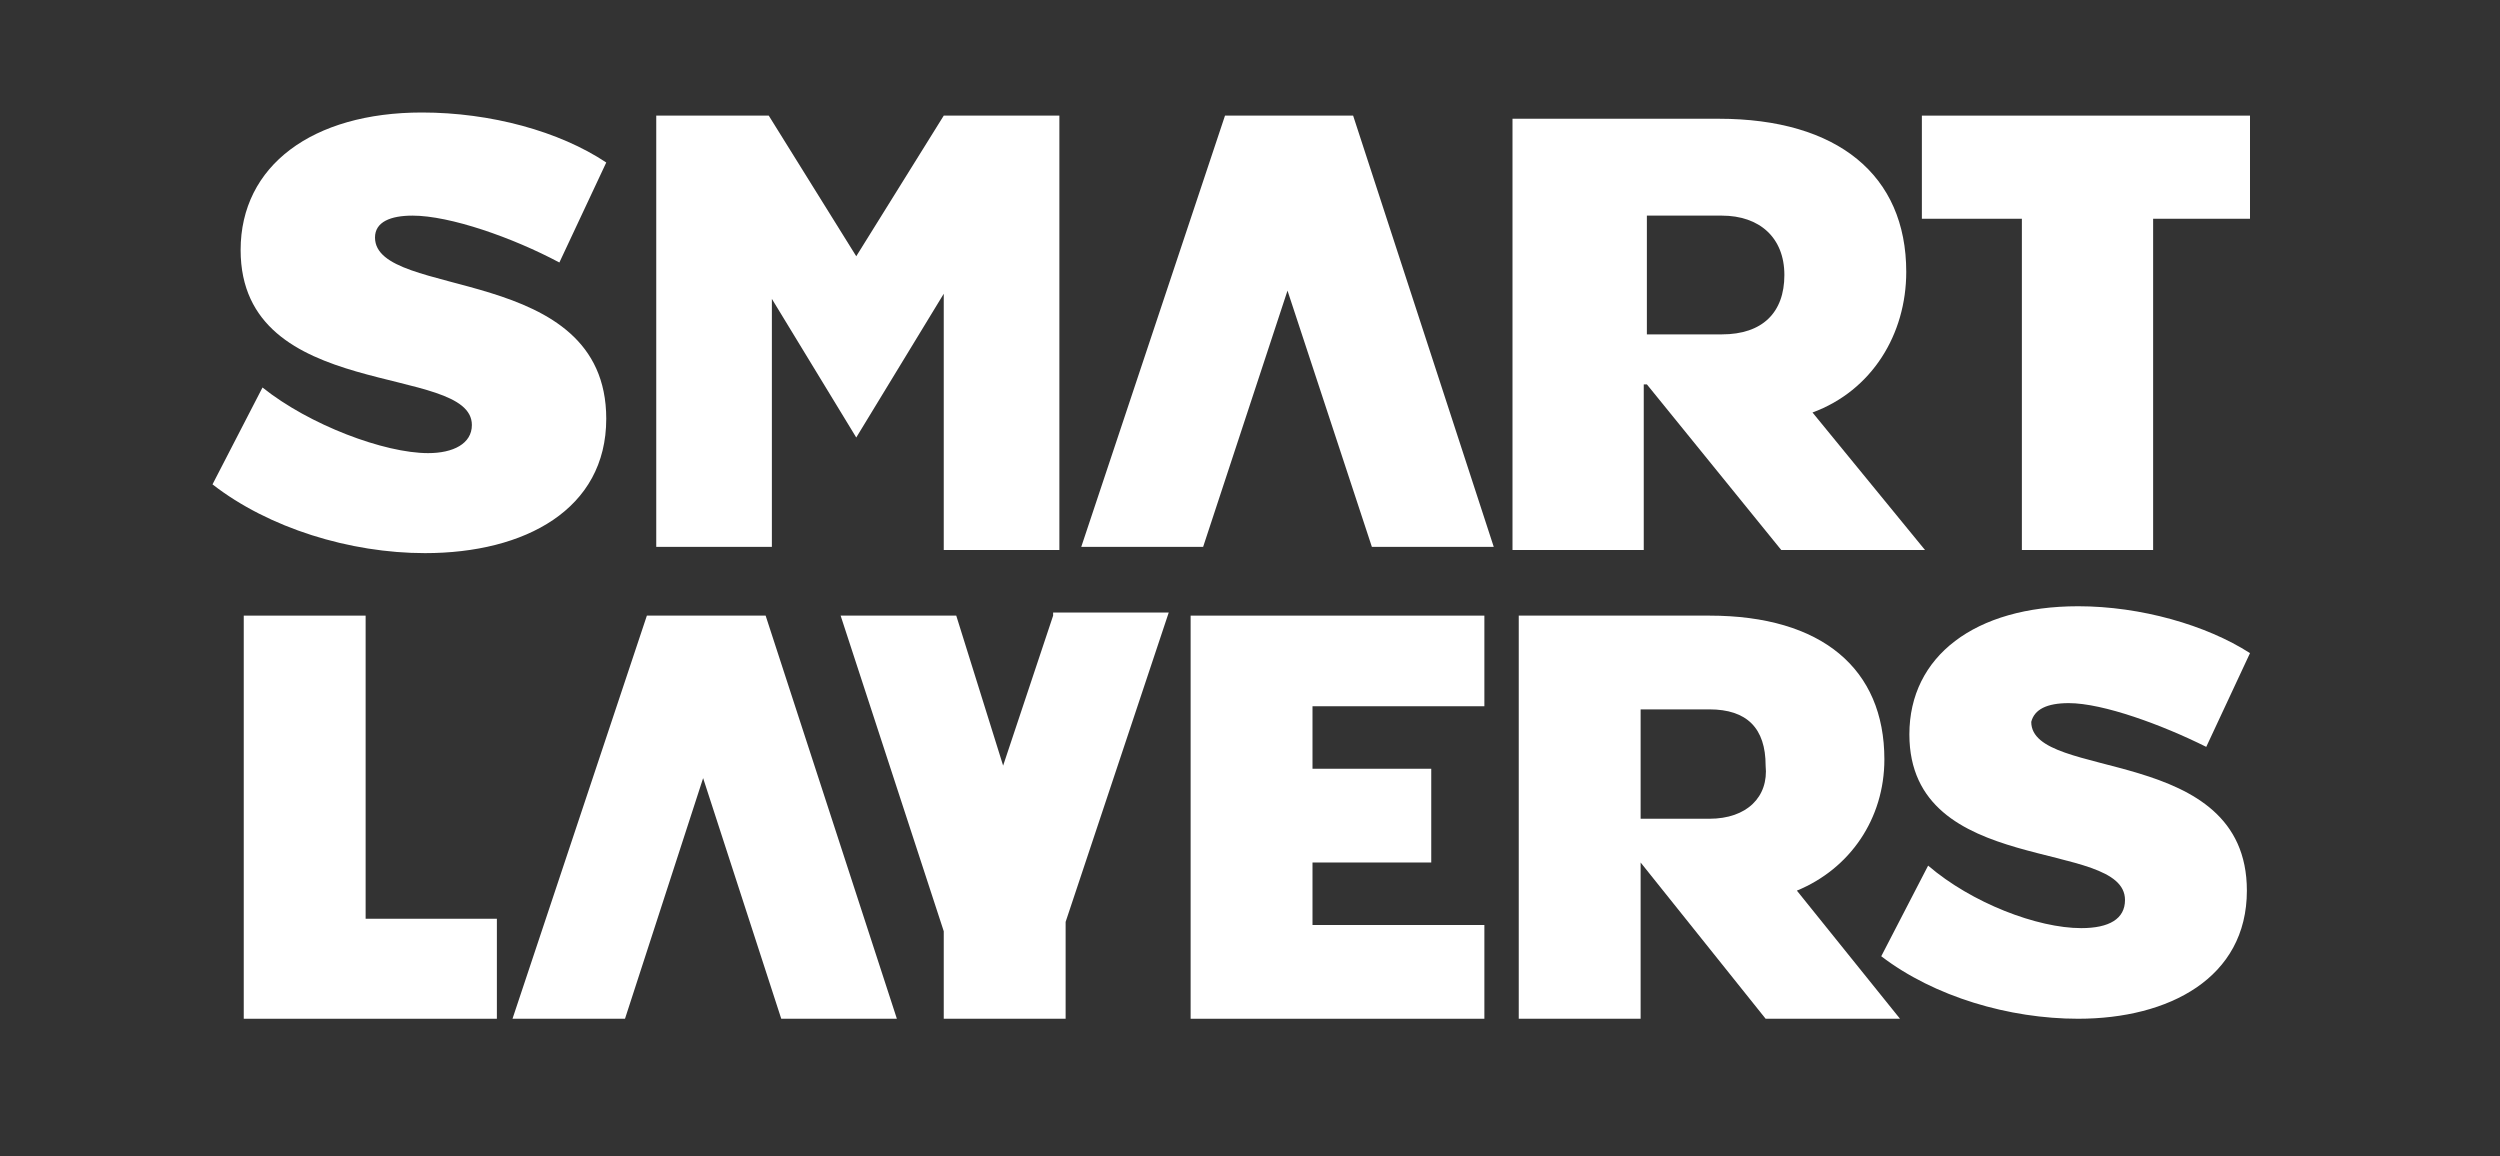
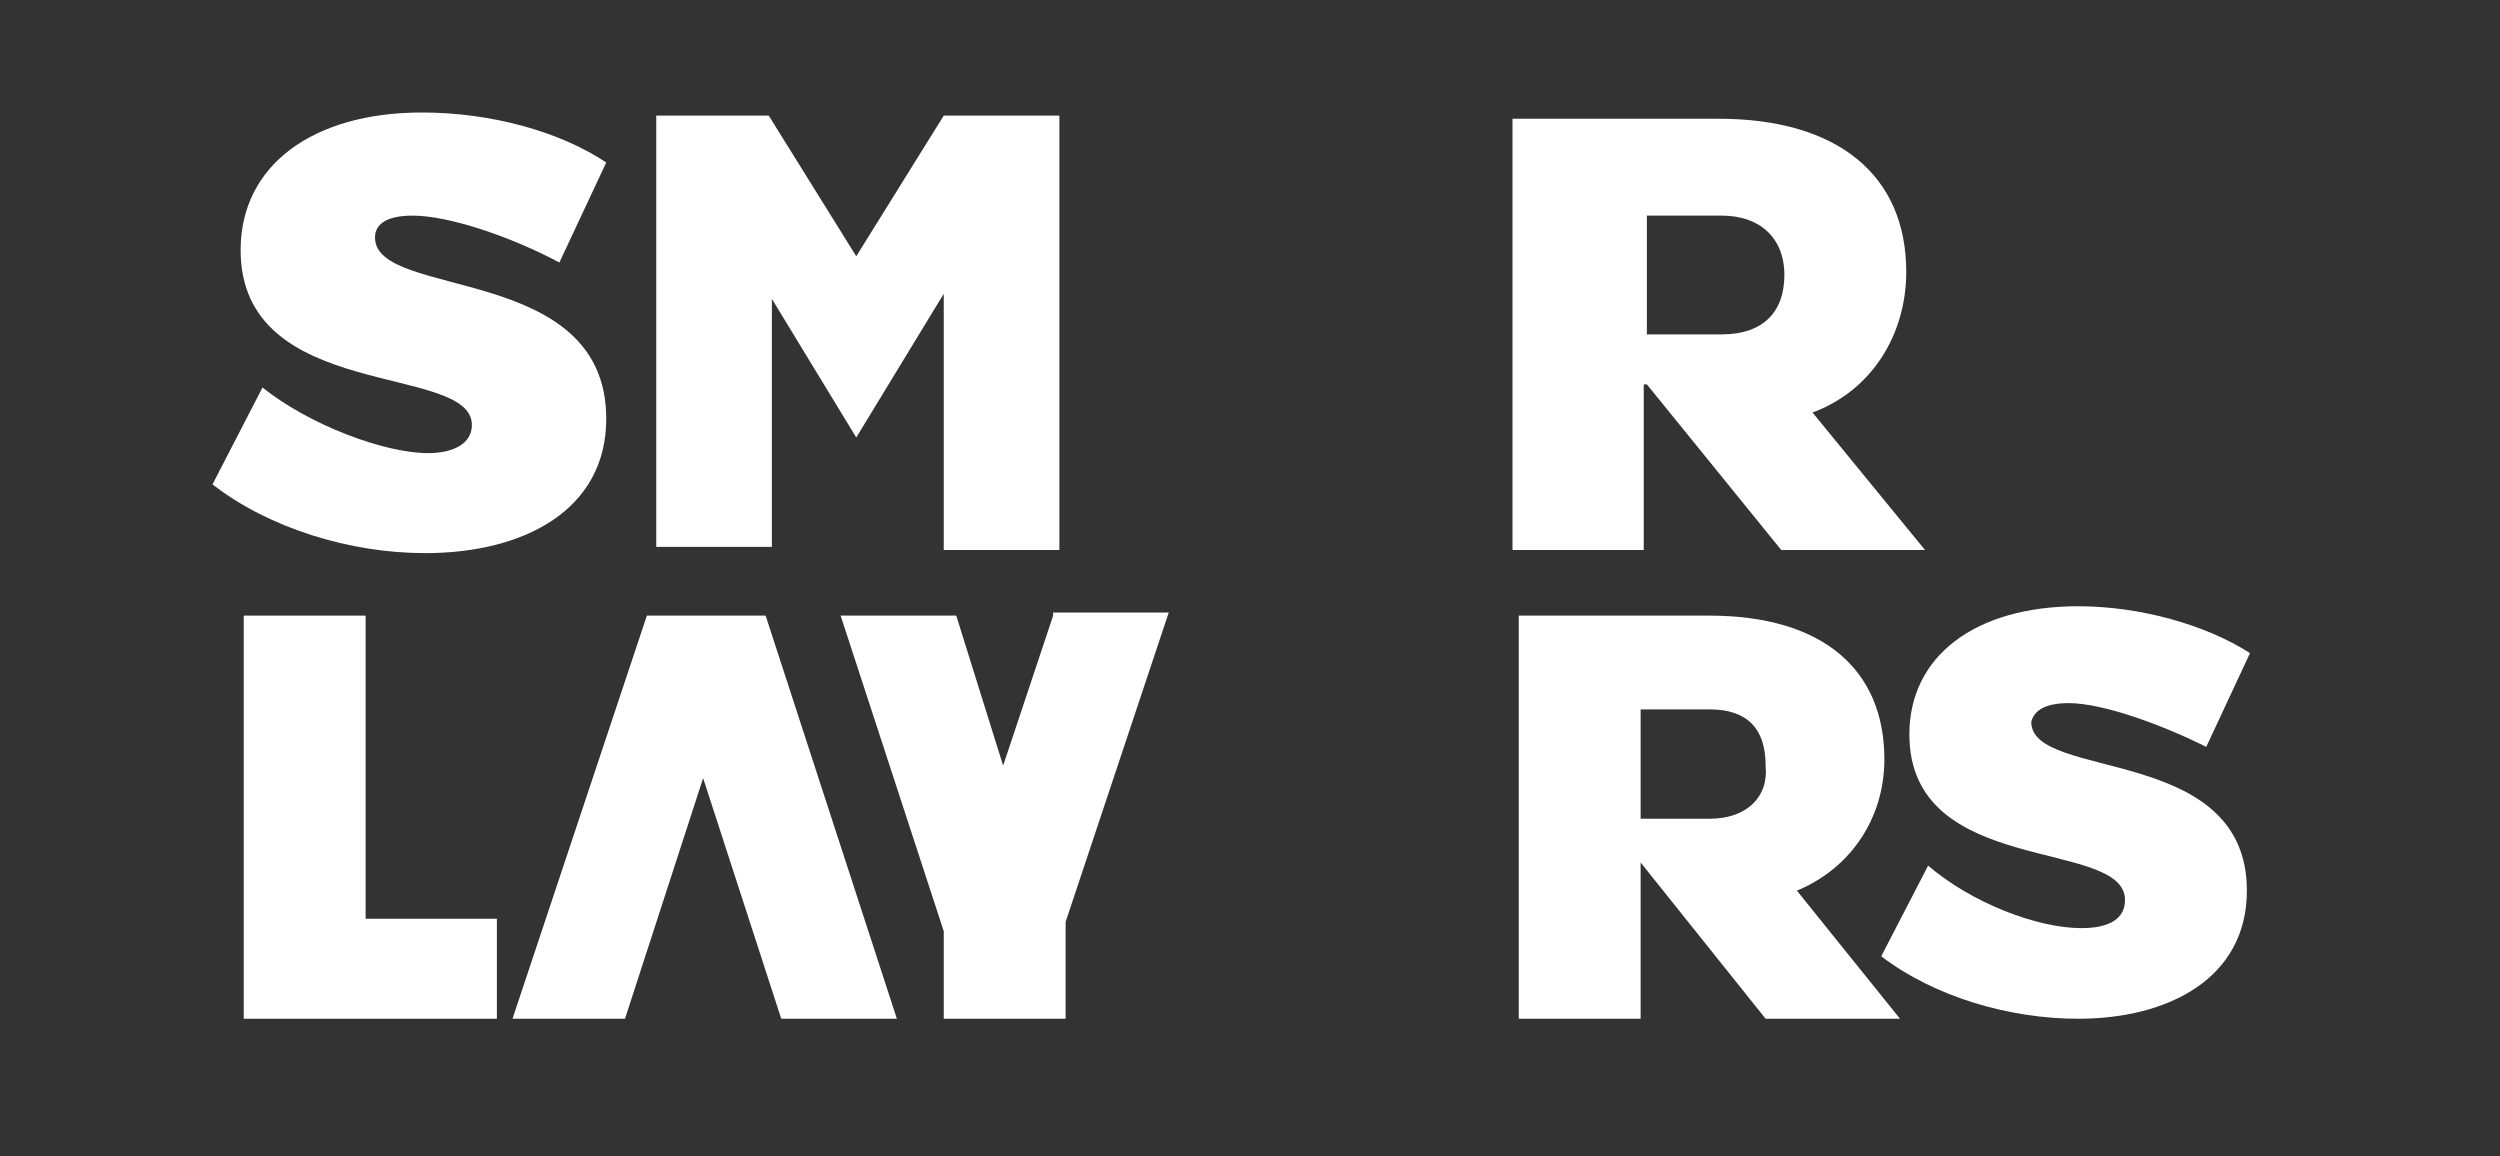
<svg xmlns="http://www.w3.org/2000/svg" version="1.1" id="Layer_1" x="0px" y="0px" viewBox="0 0 80 37" style="enable-background:new 0 0 80 37;" xml:space="preserve">
  <rect x="0" y="0" width="80" height="37" fill="#333333" stroke="none" />
  <style type="text/css">
	.st0{fill:#FFFFFF;}
</style>
  <path class="st0" d="M13.7,14.5c-1.4,0-3.8-0.9-5.3-2.1l-1.6,3.1c1.8,1.4,4.4,2.2,6.8,2.2c3.2,0,5.8-1.4,5.8-4.3  c0-5-7.4-3.8-7.4-5.8c0-0.5,0.5-0.7,1.2-0.7c1.2,0,3.2,0.7,4.7,1.5l1.5-3.2c-1.5-1-3.7-1.6-5.9-1.6c-3.5,0-5.8,1.7-5.8,4.4  c0,4.9,7.4,3.6,7.4,5.6C15.1,14.2,14.5,14.5,13.7,14.5z" />
  <path class="st0" d="M24.6,9.4l2.8,4.6l2.8-4.6l0,8.2h3.7V3.7h-3.7l-2.8,4.5l-2.8-4.5H21v13.8h3.7V9.4z" />
  <path class="st0" d="M52.7,12.3l4.3,5.3h4.6L58,13.2c1.9-0.7,3-2.5,3-4.5c0-3.1-2.2-4.9-6-4.9h-6.6v13.8h4.2V12.3L52.7,12.3z   M52.7,6.9h2.4c1.2,0,2,0.7,2,1.9c0,1.2-0.7,1.9-2,1.9h-2.4V6.9z" />
-   <path class="st0" d="M61.5,3.7V7h3.2v10.6h4.2V7H72V3.7H61.5z" />
-   <path class="st0" d="M43.3,3.7h-4.1h0l-4.6,13.8h3.9l2.7-8.2l0-0.1l0,0.1l2.7,8.2h3.9L43.3,3.7L43.3,3.7z" />
  <path class="st0" d="M60.3,24.3c0-2.9-2-4.6-5.6-4.6h-6.1v12.9h3.9v-5l4,5h4.3l-3.3-4.1C59.2,27.8,60.3,26.2,60.3,24.3z M54.7,26.2  h-2.2v-3.5h2.2c1.2,0,1.8,0.6,1.8,1.8C56.6,25.5,55.9,26.2,54.7,26.2z" />
  <path class="st0" d="M11.7,19.7H7.8v12.9h8.1v-3.2h-4.2V19.7z" />
-   <path class="st0" d="M38.1,32.6h9.4v-3H42v-2h3.8v-3H42v-2h5.5v-2.9h-9.4V32.6z" />
  <path class="st0" d="M66.2,22.5c1.1,0,3,0.7,4.4,1.4l1.4-3c-1.4-0.9-3.5-1.5-5.5-1.5c-3.3,0-5.4,1.6-5.4,4.1c0,4.6,6.9,3.3,6.9,5.3  c0,0.6-0.5,0.9-1.4,0.9c-1.4,0-3.5-0.8-4.9-2l-1.5,2.9c1.7,1.3,4.1,2,6.3,2c2.9,0,5.4-1.3,5.4-4.1c0-4.7-6.9-3.5-6.9-5.4  C65.1,22.7,65.5,22.5,66.2,22.5z" />
  <path class="st0" d="M24.5,19.7h-3.8h0l-4.3,12.9H20l2.5-7.7l0-0.1l0,0.1l2.5,7.7h3.7L24.5,19.7L24.5,19.7z" />
  <path class="st0" d="M33.7,19.7l-1.6,4.8l0,0.1l0-0.1l-1.5-4.8h-3.7l3.3,10.1h0v2.8h3.9v-3.1l3.3-9.9H33.7z" />
</svg>